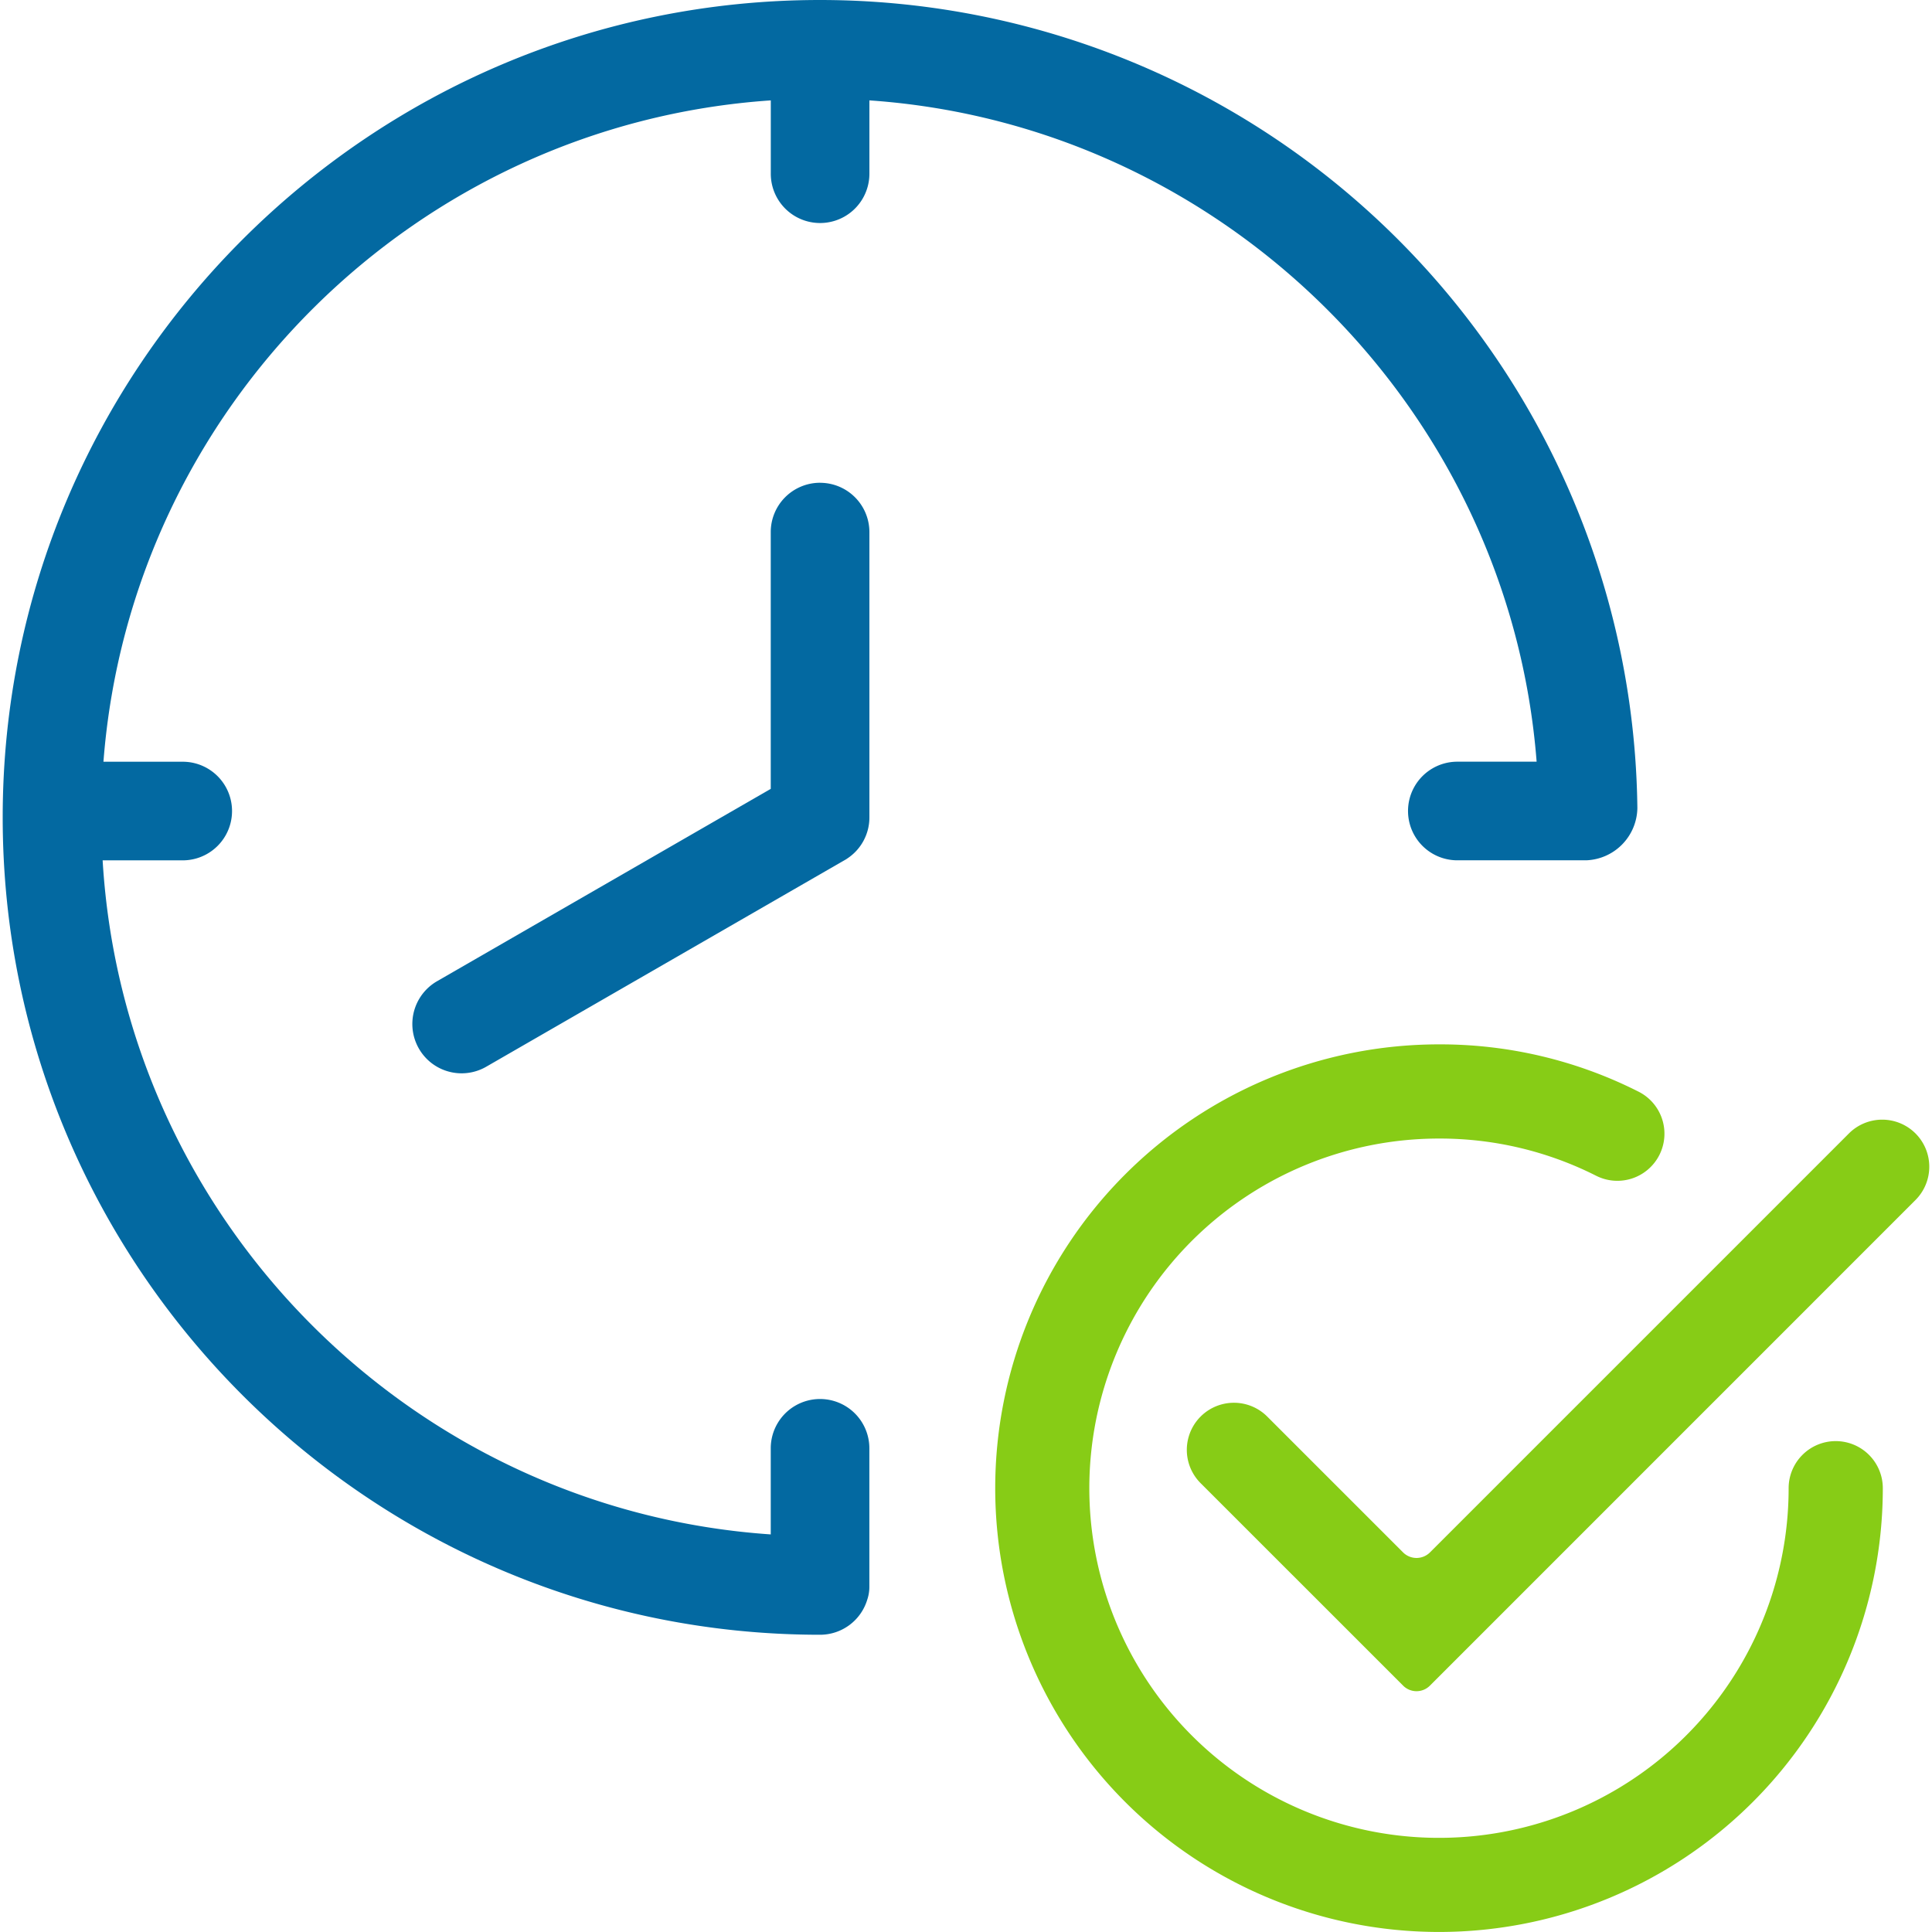
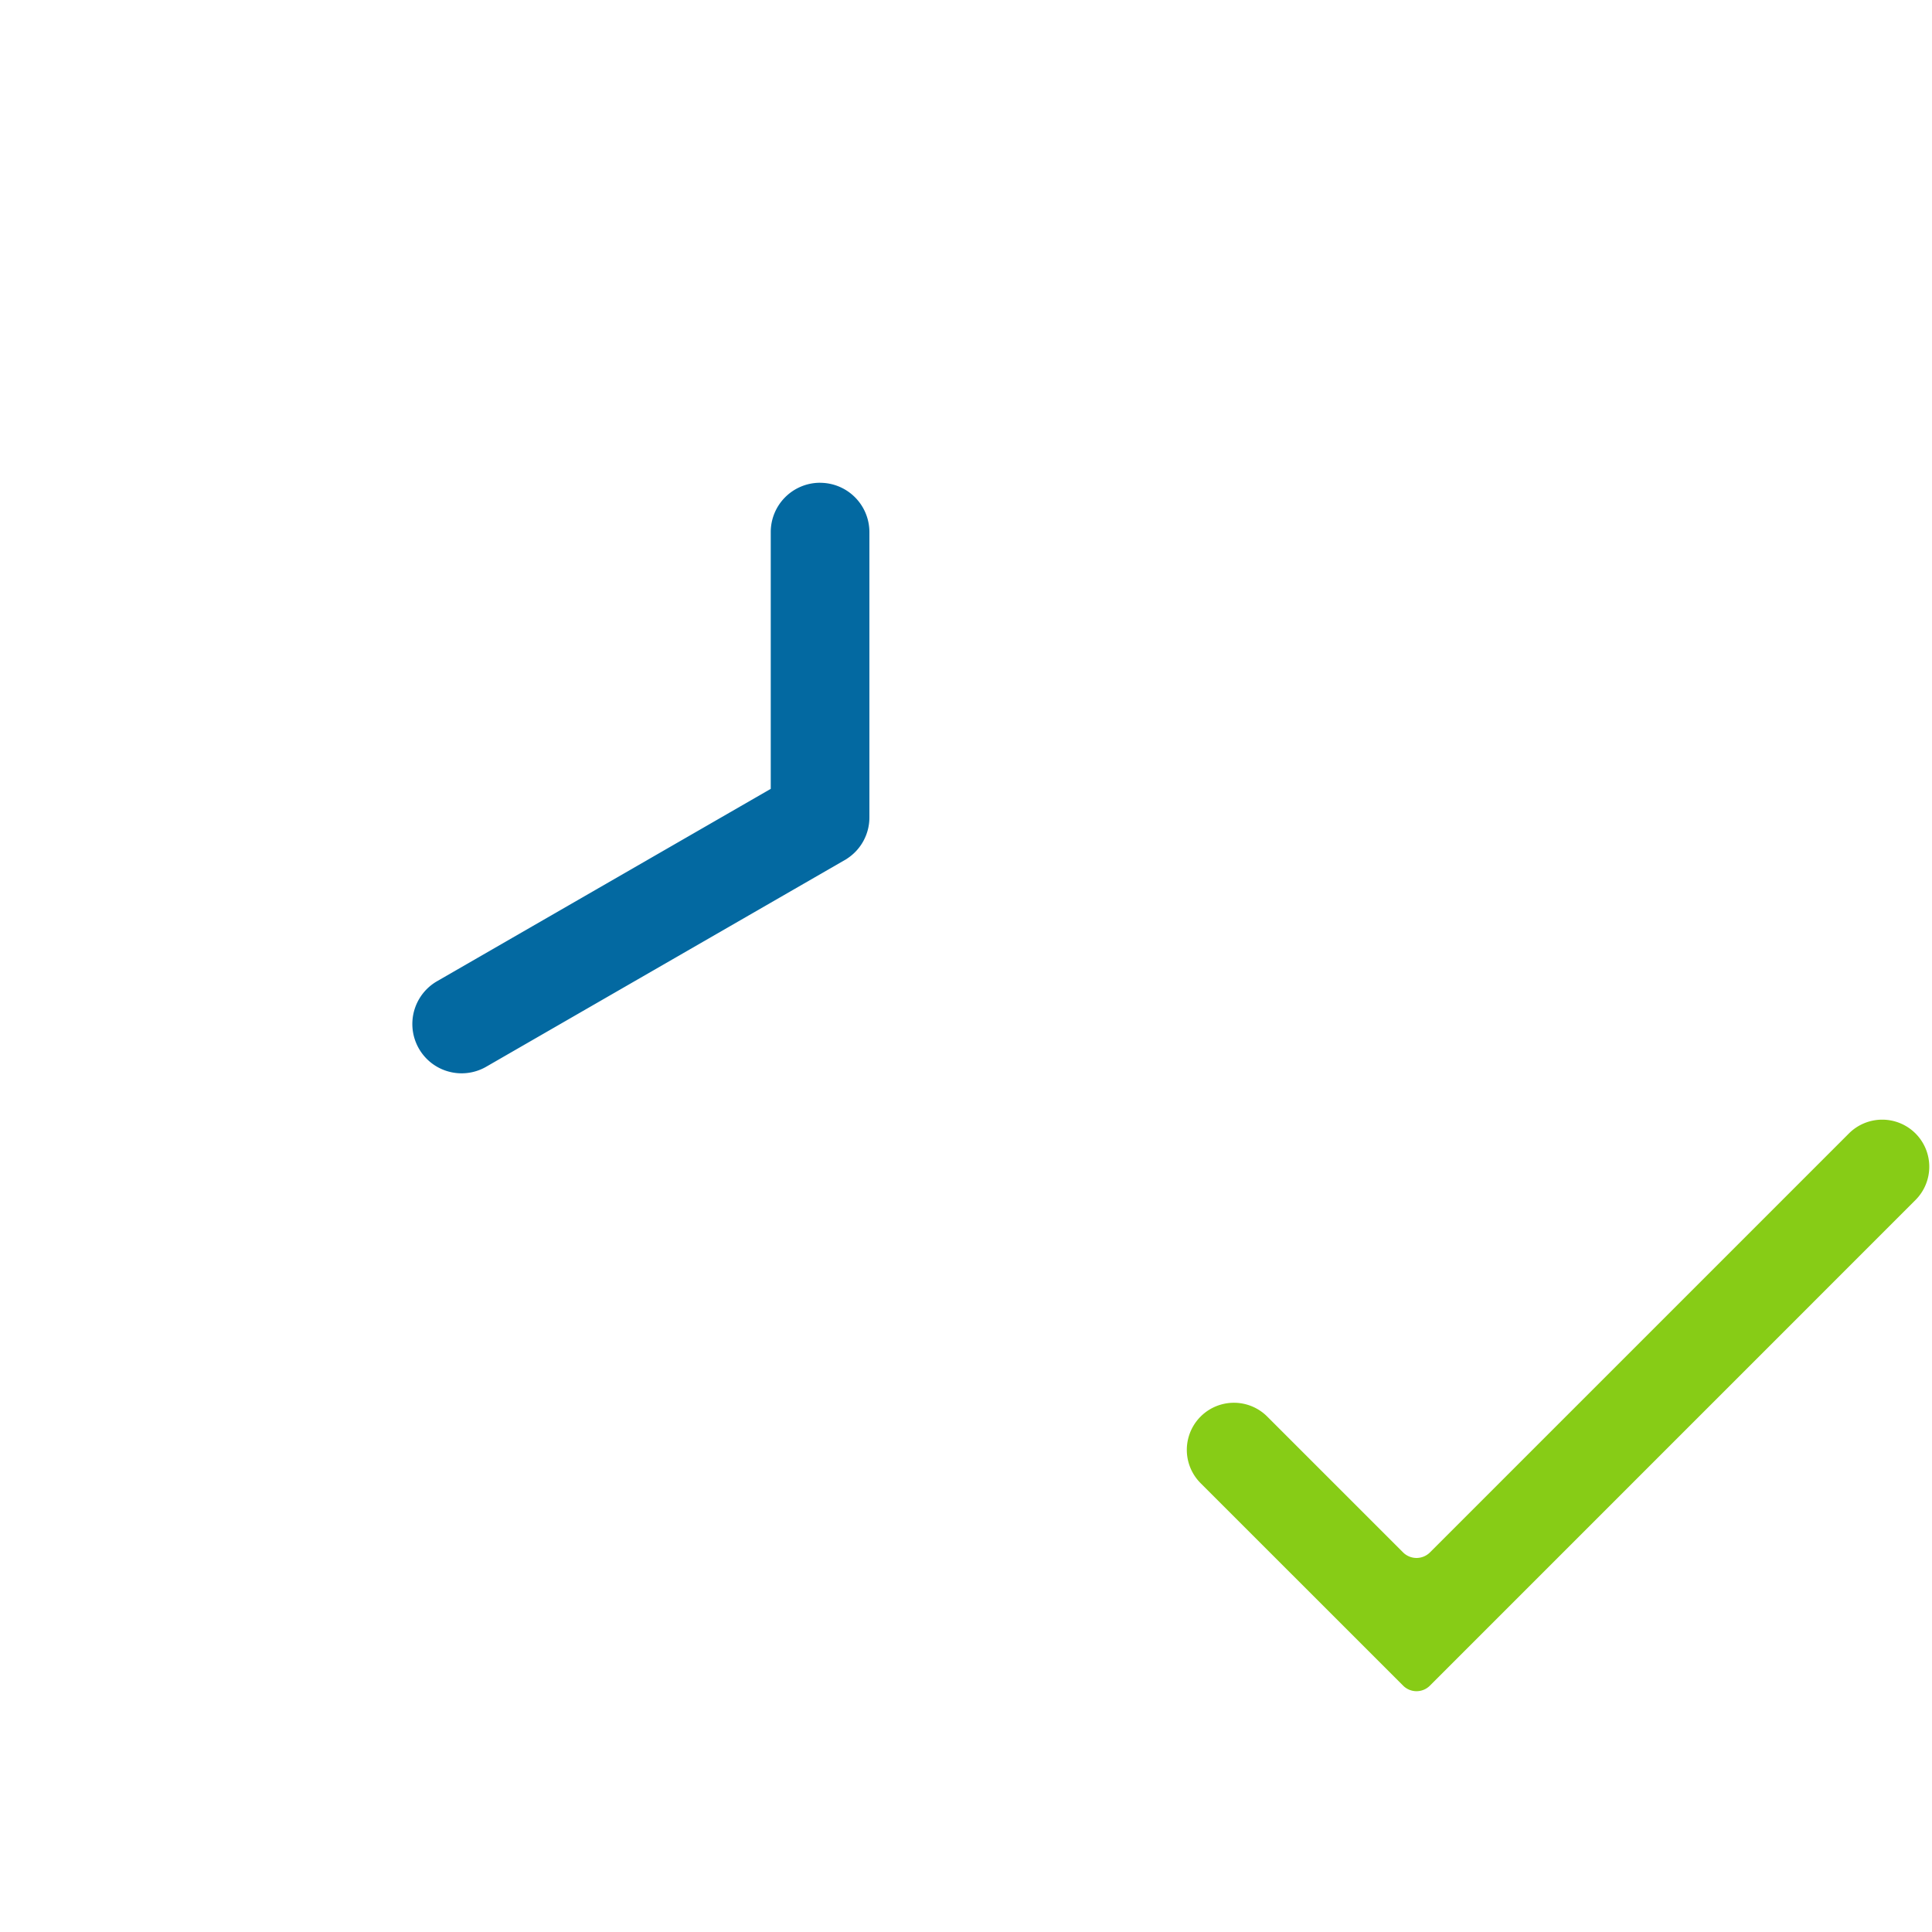
<svg xmlns="http://www.w3.org/2000/svg" width="48" height="48" fill="none">
  <g clip-path="url(#a)">
    <path fill="#87CC16" d="M47.59 28.16a1.17 1.17 0 0 0-1.654 0L35.528 38.568a.473.473 0 0 1-.67 0l-3.374-3.374a1.17 1.17 0 0 0-1.655 1.655l5.029 5.028a.47.47 0 0 0 .67 0L47.59 29.814a1.17 1.17 0 0 0 0-1.654" />
-     <path fill="#87CC16" d="M45.608 35.804a1.17 1.17 0 0 0-1.17 1.17 8.687 8.687 0 1 1-8.686-8.687 8.6 8.6 0 0 1 3.893.919 1.17 1.17 0 1 0 1.05-2.091 10.9 10.9 0 0 0-4.943-1.168 11.026 11.026 0 1 0 11.026 11.027 1.17 1.17 0 0 0-1.17-1.17" />
-     <path fill="#0369A1" d="M38.177 18.924h-1.97a1.225 1.225 0 0 0 0 2.45h3.2a1.32 1.32 0 0 0 1.273-1.297A20.31 20.31 0 0 0 20.375 0C9.177 0 .067 9.11.067 20.308c0 11.197 9.11 20.307 20.308 20.307a1.225 1.225 0 0 0 1.171-.869 1 1 0 0 0 .053-.326v-3.437a1.225 1.225 0 0 0-2.45 0v2.139C10.225 37.514 3.08 30.32 2.55 21.375h1.99a1.225 1.225 0 0 0 0-2.45H2.57c.678-8.8 7.76-15.831 16.58-16.431v1.822a1.225 1.225 0 0 0 2.45 0V2.494c8.784.604 15.896 7.649 16.577 16.43" />
    <path fill="#0369A1" d="M20.375 11.994a1.225 1.225 0 0 0-1.226 1.225v6.38l-8.285 4.776a1.227 1.227 0 0 0-.14 2.039 1.225 1.225 0 0 0 1.364.084l8.898-5.129q.035-.018.06-.037a1.22 1.22 0 0 0 .554-1.024V13.22a1.225 1.225 0 0 0-1.226-1.225" />
  </g>
  <defs>
    <clipPath id="a">
      <path fill="#fff" d="M0 0h48v48H0z" />
    </clipPath>
  </defs>
</svg>